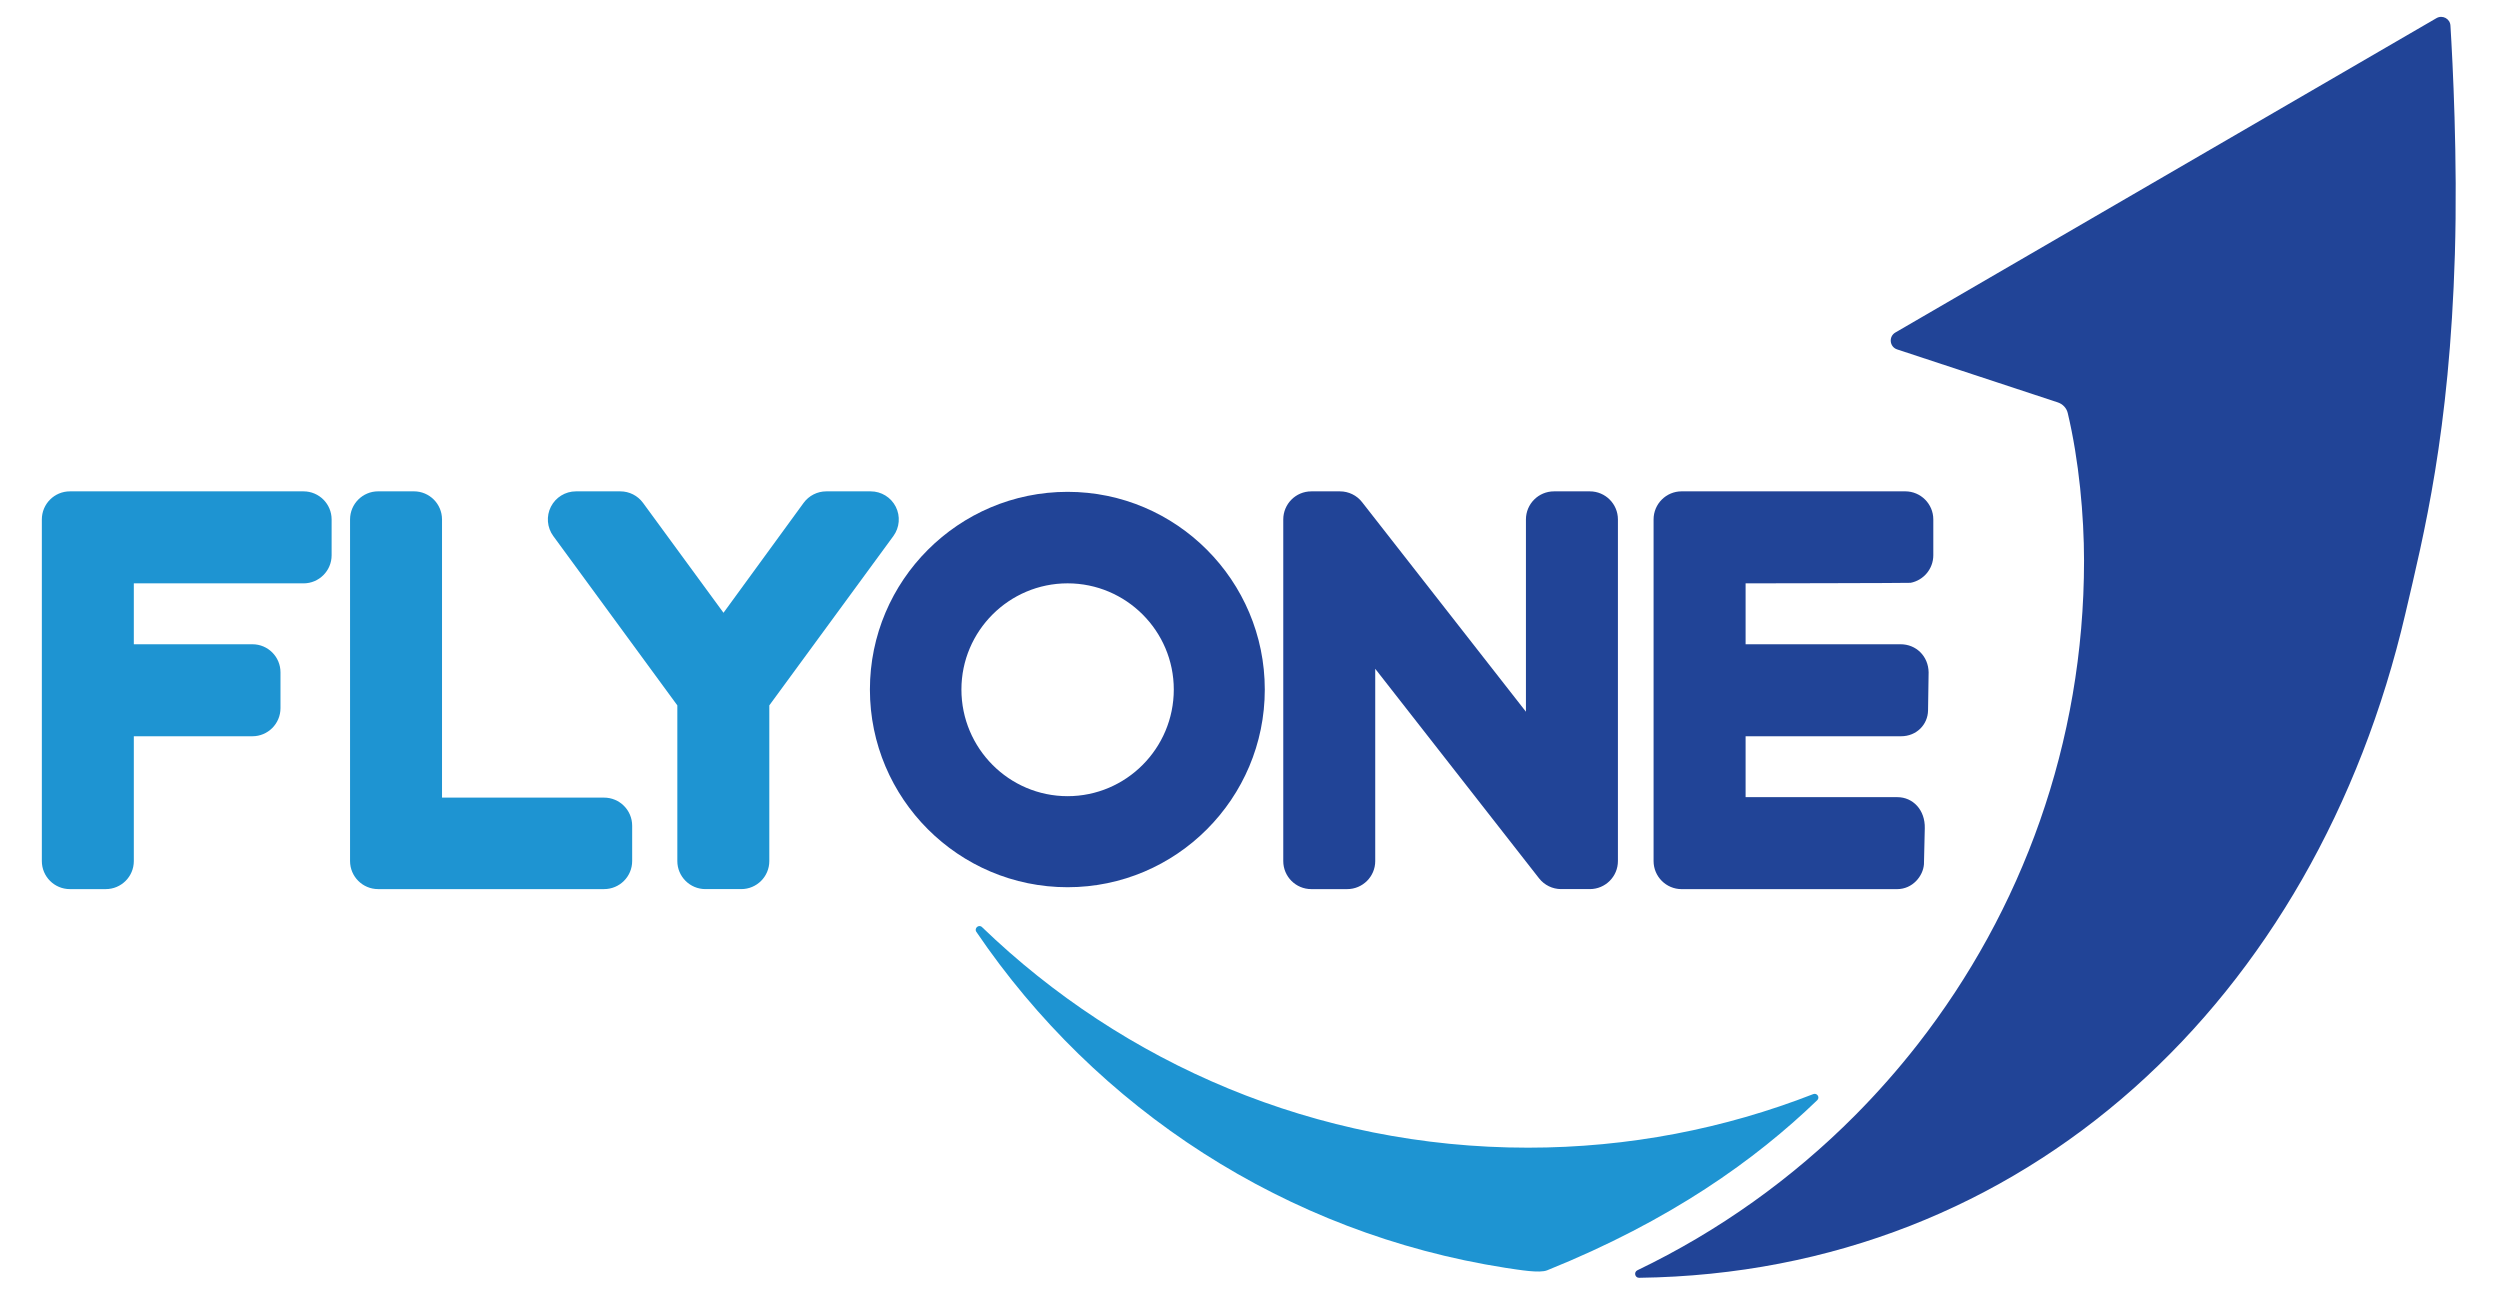
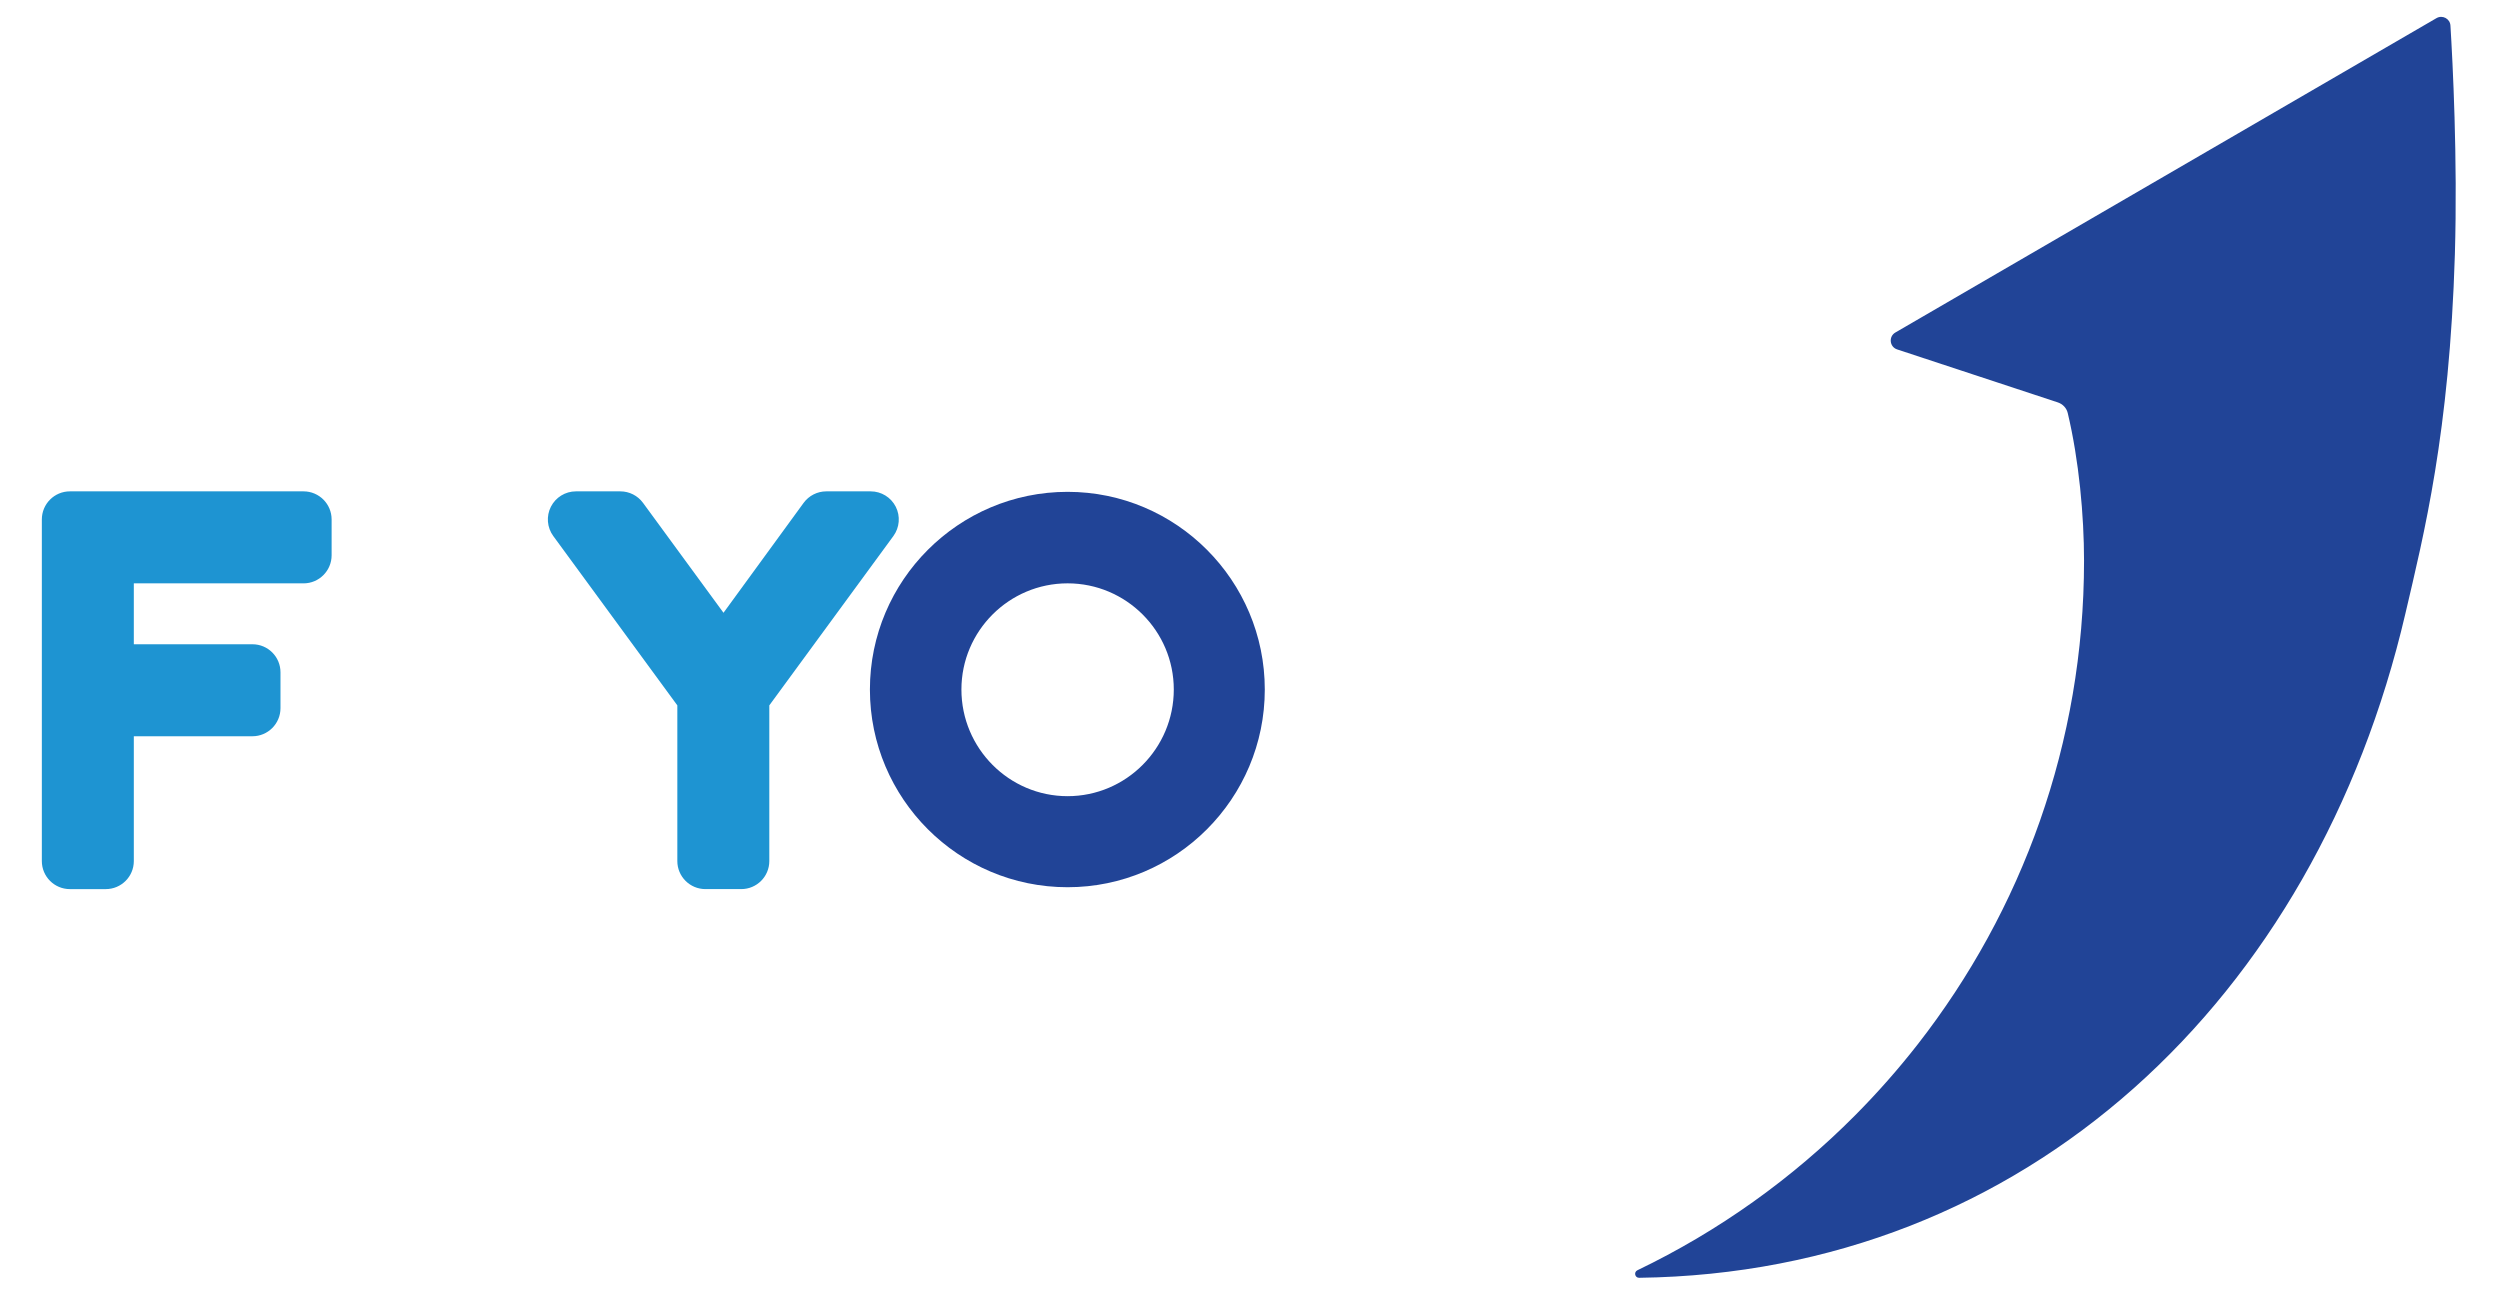
<svg xmlns="http://www.w3.org/2000/svg" version="1.1" id="Layer_1" x="0px" y="0px" width="250px" height="129.5px" viewBox="0 0 250 129.5" enable-background="new 0 0 250 129.5" xml:space="preserve">
  <path fill="#1E94D2" d="M30.355,49.136H6.991c-1.552,0-2.807,1.258-2.807,2.81v34.161c0,1.549,1.255,2.804,2.807,2.804h3.584  c1.552,0,2.807-1.255,2.807-2.804V73.625h11.863c1.549,0,2.804-1.261,2.804-2.811v-3.582c0-1.551-1.255-2.806-2.804-2.806H13.382  v-6.09h16.973c1.549,0,2.807-1.26,2.807-2.81v-3.581C33.162,50.395,31.904,49.136,30.355,49.136" />
-   <path fill="#1E94D2" d="M60.409,79.762H44.202V51.944c0-1.55-1.258-2.81-2.807-2.81h-3.584c-1.548,0-2.806,1.26-2.806,2.81v34.159  c0,1.552,1.258,2.807,2.806,2.807h22.599c1.551,0,2.807-1.255,2.807-2.807v-3.532C63.216,81.017,61.96,79.762,60.409,79.762" />
  <path fill="#1E94D2" d="M89.576,50.675c-0.478-0.943-1.448-1.539-2.505-1.539H82.63c-0.898,0-1.742,0.43-2.271,1.156L72.35,61.278  l-8.049-10.992c-0.53-0.723-1.371-1.15-2.266-1.15h-4.441c-1.06,0-2.027,0.596-2.505,1.539s-0.386,2.076,0.239,2.93l12.405,16.933  v15.568c0,1.549,1.261,2.804,2.807,2.804h3.584c1.552,0,2.807-1.255,2.807-2.804V70.538l12.407-16.933  C89.961,52.751,90.054,51.618,89.576,50.675" />
-   <path fill="#1E94D2" d="M181.724,110.02c0.297-0.284-0.02-0.757-0.399-0.609c-8.844,3.451-18.456,5.357-28.525,5.357  c-21.211,0-40.447-8.409-54.596-22.055c-0.319-0.313-0.82,0.109-0.564,0.48c11.967,17.652,30.929,30.152,52.903,33.59  c1.419,0.209,3.41,0.558,4.174,0.247C167.052,122.059,175.558,115.965,181.724,110.02" />
  <path fill="#214497" d="M240.536,61.371c1.854-7.938,4.41-18.035,4.952-35.937c0.281-9.571-0.219-19.247-0.444-22.878  c-0.04-0.689-0.798-1.087-1.394-0.743l-54.113,31.438c-0.694,0.405-0.585,1.438,0.175,1.69l16.069,5.299  c0.493,0.163,0.873,0.56,0.993,1.064c1.129,4.747,1.63,10.27,1.63,14.781c0,18.227-6.219,34.994-16.622,48.335  c-1.949,2.498-4.048,4.877-6.278,7.121c-6.284,6.322-13.634,11.579-21.764,15.485c-0.38,0.182-0.253,0.76,0.173,0.754  C202.644,127.271,231.558,99.863,240.536,61.371" />
  <path fill="#214497" d="M106.759,49.184c-10.901,0-19.768,8.868-19.768,19.769c0,10.901,8.866,19.769,19.768,19.769  c10.874,0,19.72-8.867,19.72-19.769C126.479,58.052,117.632,49.184,106.759,49.184 M106.759,79.617  c-5.852,0-10.617-4.784-10.617-10.665c0-5.854,4.765-10.618,10.617-10.618c5.855,0,10.62,4.764,10.62,10.618  C117.379,74.833,112.614,79.617,106.759,79.617" />
-   <path fill="#214497" d="M158.984,49.136h-3.583c-1.552,0-2.808,1.258-2.808,2.81v19.226l-16.386-20.958  c-0.529-0.681-1.347-1.078-2.211-1.078h-2.866c-1.55,0-2.804,1.258-2.804,2.81v34.161c0,1.549,1.254,2.804,2.804,2.804h3.587  c1.548,0,2.806-1.255,2.806-2.804V66.879l16.383,20.954c0.533,0.68,1.348,1.077,2.212,1.077h2.866c1.552,0,2.808-1.255,2.808-2.804  V51.946C161.792,50.395,160.536,49.136,158.984,49.136" />
-   <path fill="#214497" d="M191.057,58.282c1.292-0.25,2.274-1.389,2.274-2.757v-3.581c0-1.551-1.258-2.81-2.81-2.81h-22.356  c-1.548,0-2.807,1.258-2.807,2.81v34.159c0,1.552,1.259,2.81,2.807,2.81h21.545c1.551,0,2.596-1.305,2.685-2.484l0.084-3.601  c0.046-1.834-1.188-3.112-2.74-3.112H174.56v-6.091h15.55c1.55,0,2.669-1.173,2.694-2.574l0.058-3.818  c-0.028-1.625-1.255-2.808-2.806-2.808H174.56v-6.089C174.56,58.335,190.881,58.313,191.057,58.282" />
</svg>